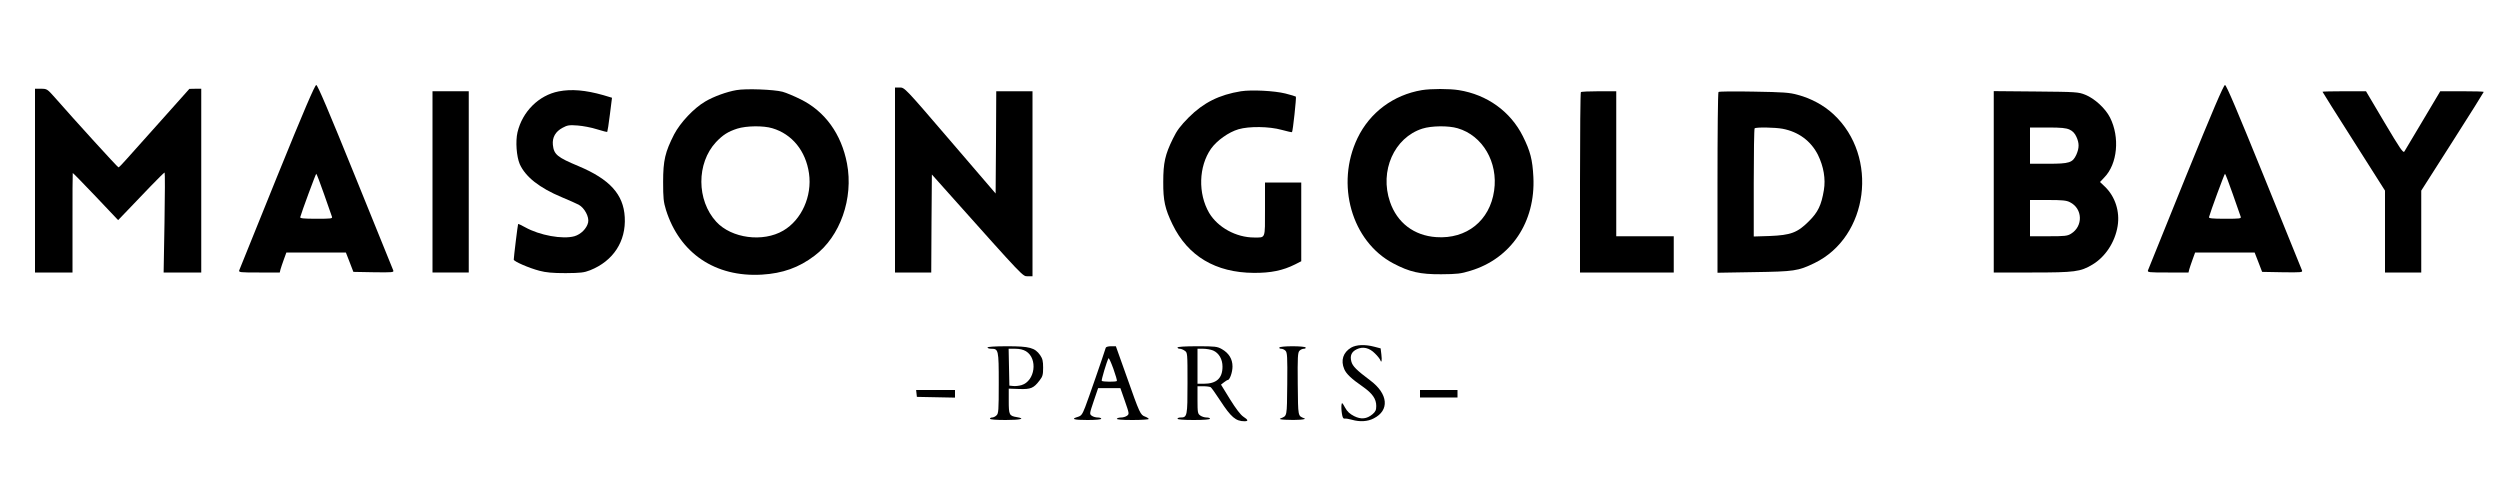
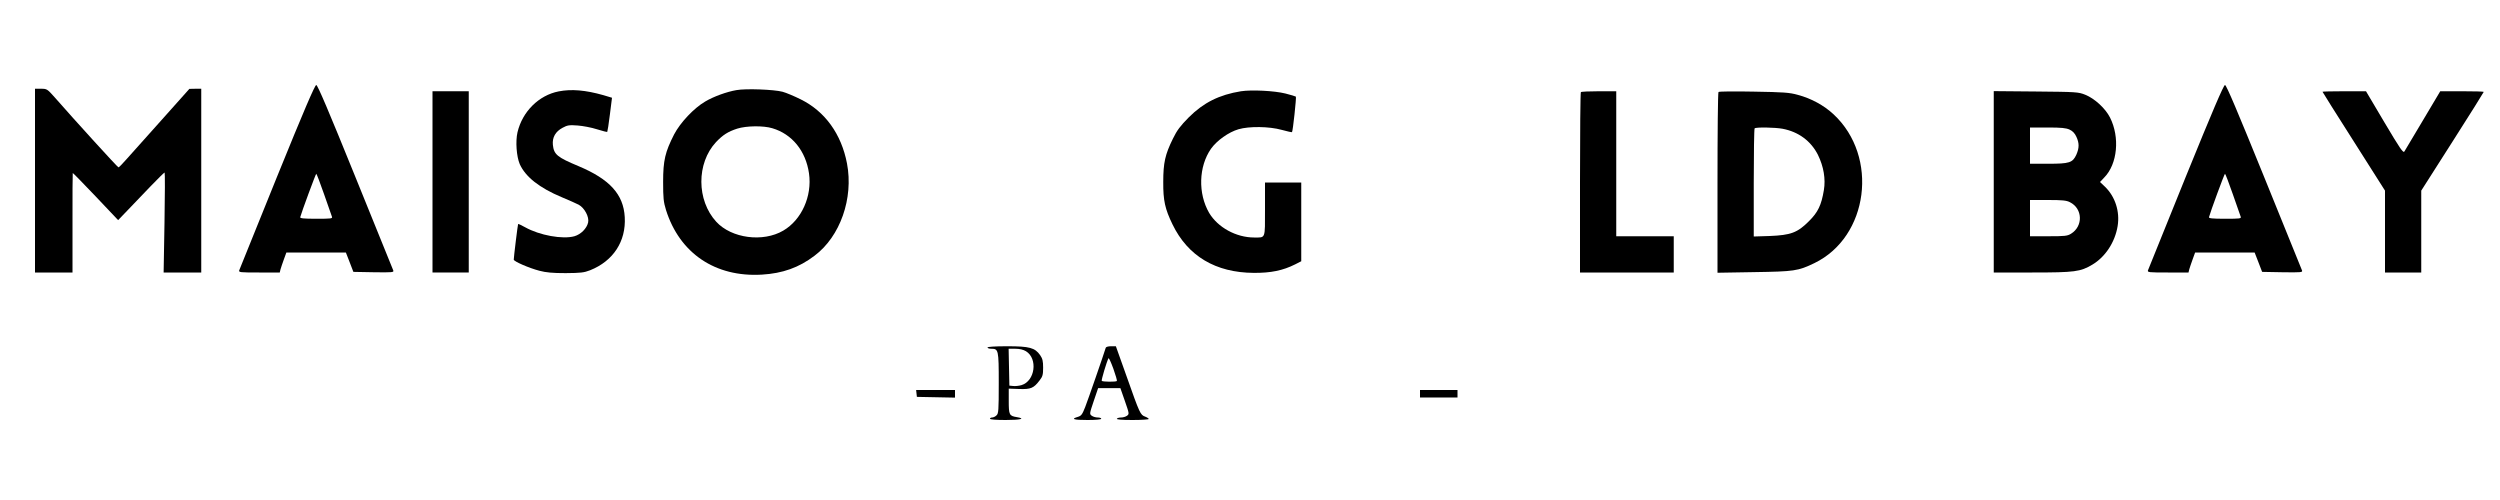
<svg xmlns="http://www.w3.org/2000/svg" preserveAspectRatio="xMidYMid meet" viewBox="0 0 2000 400" height="400pt" width="2000pt" version="1.0">
  <g stroke="none" fill="#000000" transform="translate(0,400) scale(0.1,-0.1)">
    <path d="M2217 2588 c-163 -403 -299 -741 -303 -750 -6 -17 6 -18 159 -18 l165 0 6 25 c4 14 16 50 27 80 l20 55 238 0 238 0 30 -77 30 -78 163 -3 c152 -2 162 -1 156 15 -4 10 -141 348 -304 750 -212 523 -301 733 -312 733 -11 0 -100 -207 -313 -732z m375 -140 c31 -90 60 -171 63 -180 7 -17 -3 -18 -125 -18 -102 0 -131 3 -128 13 10 39 124 347 128 347 3 0 31 -73 62 -162z" />
    <path d="M17487 2588 c-163 -403 -299 -741 -303 -750 -6 -17 6 -18 159 -18 l165 0 6 25 c4 14 16 50 27 80 l20 55 238 0 238 0 30 -77 30 -78 163 -3 c152 -2 162 -1 156 15 -4 10 -141 348 -304 750 -212 522 -301 733 -312 733 -11 0 -100 -208 -313 -732z m375 -140 c31 -90 60 -171 63 -180 7 -17 -3 -18 -125 -18 -102 0 -131 3 -128 13 9 37 123 347 128 347 3 0 31 -73 62 -162z" />
-     <path d="M7160 2560 l0 -740 145 0 145 0 2 392 3 392 125 -140 c624 -699 601 -674 642 -674 l38 0 0 740 0 740 -145 0 -145 0 -2 -409 -3 -409 -364 424 c-362 422 -364 424 -403 424 l-38 0 0 -740z" />
    <path d="M280 2555 l0 -735 150 0 150 0 0 396 c-1 218 1 398 2 400 2 1 84 -83 183 -187 l180 -190 75 78 c41 43 123 129 183 191 59 61 110 112 114 112 3 0 3 -180 -1 -400 l-7 -400 150 0 151 0 0 735 0 735 -47 0 -48 -1 -225 -252 c-124 -138 -250 -279 -280 -313 -30 -34 -58 -63 -62 -63 -6 -1 -349 376 -512 562 -58 65 -61 67 -108 67 l-48 0 0 -735z" />
    <path d="M5891 3279 c-77 -13 -184 -52 -249 -91 -90 -52 -200 -169 -249 -263 -72 -141 -88 -208 -88 -380 0 -129 3 -160 23 -225 109 -346 394 -539 767 -517 166 10 296 56 421 151 206 154 313 460 260 738 -45 236 -176 417 -370 513 -50 25 -116 53 -146 61 -67 18 -294 27 -369 13z m288 -305 c158 -47 267 -181 293 -361 26 -182 -59 -372 -206 -458 -162 -95 -414 -62 -536 71 -158 172 -159 468 -2 637 55 58 96 84 170 108 73 23 209 25 281 3z" />
-     <path d="M11375 3279 c-227 -38 -416 -178 -515 -384 -177 -369 -47 -826 286 -1002 131 -69 214 -88 384 -87 128 1 156 4 234 28 325 98 521 391 503 750 -7 138 -24 206 -84 326 -99 198 -286 333 -513 369 -75 12 -222 12 -295 0z m286 -305 c200 -58 325 -272 292 -499 -34 -240 -220 -389 -463 -372 -178 12 -313 115 -370 282 -85 247 33 514 259 586 72 23 208 25 282 3z" />
    <path d="M4470 3269 c-160 -31 -291 -162 -330 -327 -17 -73 -8 -194 18 -255 46 -102 157 -190 337 -265 55 -23 116 -50 135 -60 46 -25 85 -98 75 -142 -11 -48 -58 -95 -110 -110 -94 -26 -278 7 -394 72 -29 16 -54 28 -56 26 -3 -3 -35 -266 -35 -285 0 -14 121 -67 205 -89 53 -14 105 -19 210 -19 121 1 147 4 196 23 185 74 288 231 277 425 -10 182 -120 303 -370 408 -170 71 -197 93 -205 170 -6 60 21 107 78 137 38 21 54 23 120 18 41 -3 111 -16 154 -30 44 -14 81 -23 83 -21 2 2 12 64 21 138 l17 135 -70 21 c-141 40 -254 50 -356 30z" />
    <path d="M9928 3270 c-174 -28 -300 -91 -418 -209 -68 -69 -94 -103 -127 -171 -62 -126 -77 -192 -77 -345 -1 -150 14 -216 74 -340 123 -254 345 -386 650 -388 137 -1 233 19 331 68 l49 25 0 315 0 315 -145 0 -145 0 0 -214 c0 -242 6 -226 -87 -226 -144 0 -291 81 -360 197 -90 155 -84 371 15 513 47 66 141 133 220 156 85 25 246 23 346 -5 43 -12 80 -20 82 -18 7 6 36 278 31 284 -4 3 -41 14 -84 25 -89 22 -270 31 -355 18z" />
    <path d="M3460 2545 l0 -725 145 0 145 0 0 725 0 725 -145 0 -145 0 0 -725z" />
    <path d="M12647 3263 c-4 -3 -7 -330 -7 -725 l0 -718 375 0 375 0 0 145 0 145 -230 0 -230 0 0 580 0 580 -138 0 c-76 0 -142 -3 -145 -7z" />
    <path d="M13748 3264 c-5 -4 -8 -331 -8 -727 l0 -719 293 5 c322 5 351 9 482 72 434 210 517 852 154 1190 -77 72 -180 128 -286 156 -67 19 -115 22 -353 26 -151 3 -278 2 -282 -3z m512 -294 c128 -24 228 -98 284 -210 45 -92 62 -191 47 -281 -20 -120 -47 -177 -120 -249 -92 -92 -145 -111 -313 -118 l-128 -4 0 429 c0 236 3 433 7 436 10 11 164 8 223 -3z" />
    <path d="M15950 2546 l0 -726 308 0 c342 0 385 6 481 63 104 62 181 180 202 308 19 116 -19 235 -100 314 l-41 39 34 36 c106 108 126 322 46 480 -37 73 -123 152 -198 182 -55 22 -70 23 -394 26 l-338 3 0 -725z m607 417 c24 -11 42 -30 54 -57 24 -52 23 -90 0 -143 -30 -65 -55 -73 -226 -73 l-145 0 0 145 0 145 141 0 c111 0 148 -4 176 -17z m3 -581 c102 -51 106 -192 8 -252 -29 -18 -51 -20 -180 -20 l-148 0 0 145 0 145 143 0 c115 0 149 -3 177 -18z" />
    <path d="M18580 3266 c0 -2 112 -181 250 -397 l250 -394 0 -327 0 -328 145 0 145 0 0 328 0 327 250 392 c138 216 250 395 250 398 0 3 -78 5 -174 5 l-174 0 -138 -232 c-76 -128 -143 -241 -149 -250 -10 -14 -34 22 -159 232 l-148 250 -174 0 c-96 0 -174 -2 -174 -4z" />
-     <path d="M10809 1219 c-64 -38 -85 -102 -55 -172 16 -38 57 -77 148 -140 78 -55 108 -98 108 -155 0 -33 -6 -45 -30 -66 -46 -38 -91 -43 -147 -15 -35 18 -55 36 -73 69 -22 40 -25 43 -28 21 -2 -13 -1 -44 3 -68 5 -33 10 -43 23 -42 9 2 35 -3 57 -9 63 -18 126 -15 175 11 127 64 116 195 -26 302 -112 84 -143 115 -153 152 -13 47 1 79 43 99 49 24 101 12 146 -34 21 -20 39 -44 42 -52 10 -29 15 -5 9 44 l-6 49 -50 13 c-75 20 -144 17 -186 -7z" />
    <path d="M7900 1220 c0 -5 13 -10 29 -10 59 0 61 -7 61 -274 0 -223 -2 -244 -18 -259 -10 -10 -26 -17 -35 -17 -9 0 -17 -4 -17 -10 0 -6 48 -10 125 -10 121 0 163 11 89 23 -60 10 -64 18 -64 129 l0 99 83 -3 c94 -3 116 6 164 69 24 31 28 45 28 102 0 54 -5 72 -24 100 -42 59 -84 71 -263 71 -99 0 -158 -4 -158 -10z m308 -30 c96 -59 73 -238 -36 -271 -21 -6 -51 -9 -67 -7 l-30 3 -3 148 -3 147 53 0 c36 0 64 -7 86 -20z" />
    <path d="M8846 1218 c-16 -53 -142 -417 -164 -473 -24 -61 -31 -71 -59 -80 -59 -17 -35 -25 77 -25 67 0 110 4 110 10 0 6 -13 10 -28 10 -16 0 -37 6 -48 14 -19 14 -18 17 16 118 l35 103 89 0 89 0 36 -103 c35 -101 36 -104 17 -118 -11 -8 -32 -14 -47 -14 -15 0 -31 -4 -34 -10 -4 -6 40 -10 124 -10 72 0 131 4 131 8 0 4 -13 13 -29 19 -38 14 -43 24 -146 316 l-88 247 -39 0 c-22 0 -40 -5 -42 -12z m89 -266 c-8 -8 -113 -7 -121 1 -5 5 40 156 54 181 3 5 20 -32 39 -84 18 -51 31 -95 28 -98z" />
-     <path d="M9420 1220 c0 -5 8 -10 18 -10 10 0 28 -7 40 -16 22 -15 22 -18 22 -259 0 -264 -2 -275 -56 -275 -13 0 -24 -4 -24 -10 0 -6 50 -10 130 -10 80 0 130 4 130 10 0 6 -12 10 -28 10 -15 0 -38 7 -50 16 -20 14 -22 23 -22 125 l0 109 48 0 c26 0 52 -4 58 -8 6 -4 40 -52 76 -107 86 -132 124 -165 194 -165 33 0 30 11 -10 37 -21 14 -59 63 -106 139 l-72 117 23 18 c13 10 27 19 31 19 16 0 38 62 38 108 0 60 -29 107 -85 139 -37 21 -53 23 -197 23 -99 0 -158 -4 -158 -10z m285 -24 c46 -20 75 -69 75 -129 0 -93 -48 -137 -150 -137 l-50 0 0 140 0 140 45 0 c25 0 61 -6 80 -14z" />
-     <path d="M10235 1220 c-3 -5 3 -10 14 -10 11 0 27 -7 35 -16 14 -14 16 -48 14 -266 -3 -268 0 -253 -53 -275 -14 -5 -4 -9 38 -11 88 -5 176 2 152 11 -53 22 -50 7 -53 275 -2 218 0 252 14 266 8 9 24 16 35 16 11 0 17 5 14 10 -3 6 -50 10 -105 10 -55 0 -102 -4 -105 -10z" />
    <path d="M7332 853 l3 -28 153 -3 152 -3 0 31 0 30 -156 0 -155 0 3 -27z" />
    <path d="M11360 850 l0 -30 150 0 150 0 0 30 0 30 -150 0 -150 0 0 -30z" />
  </g>
</svg>